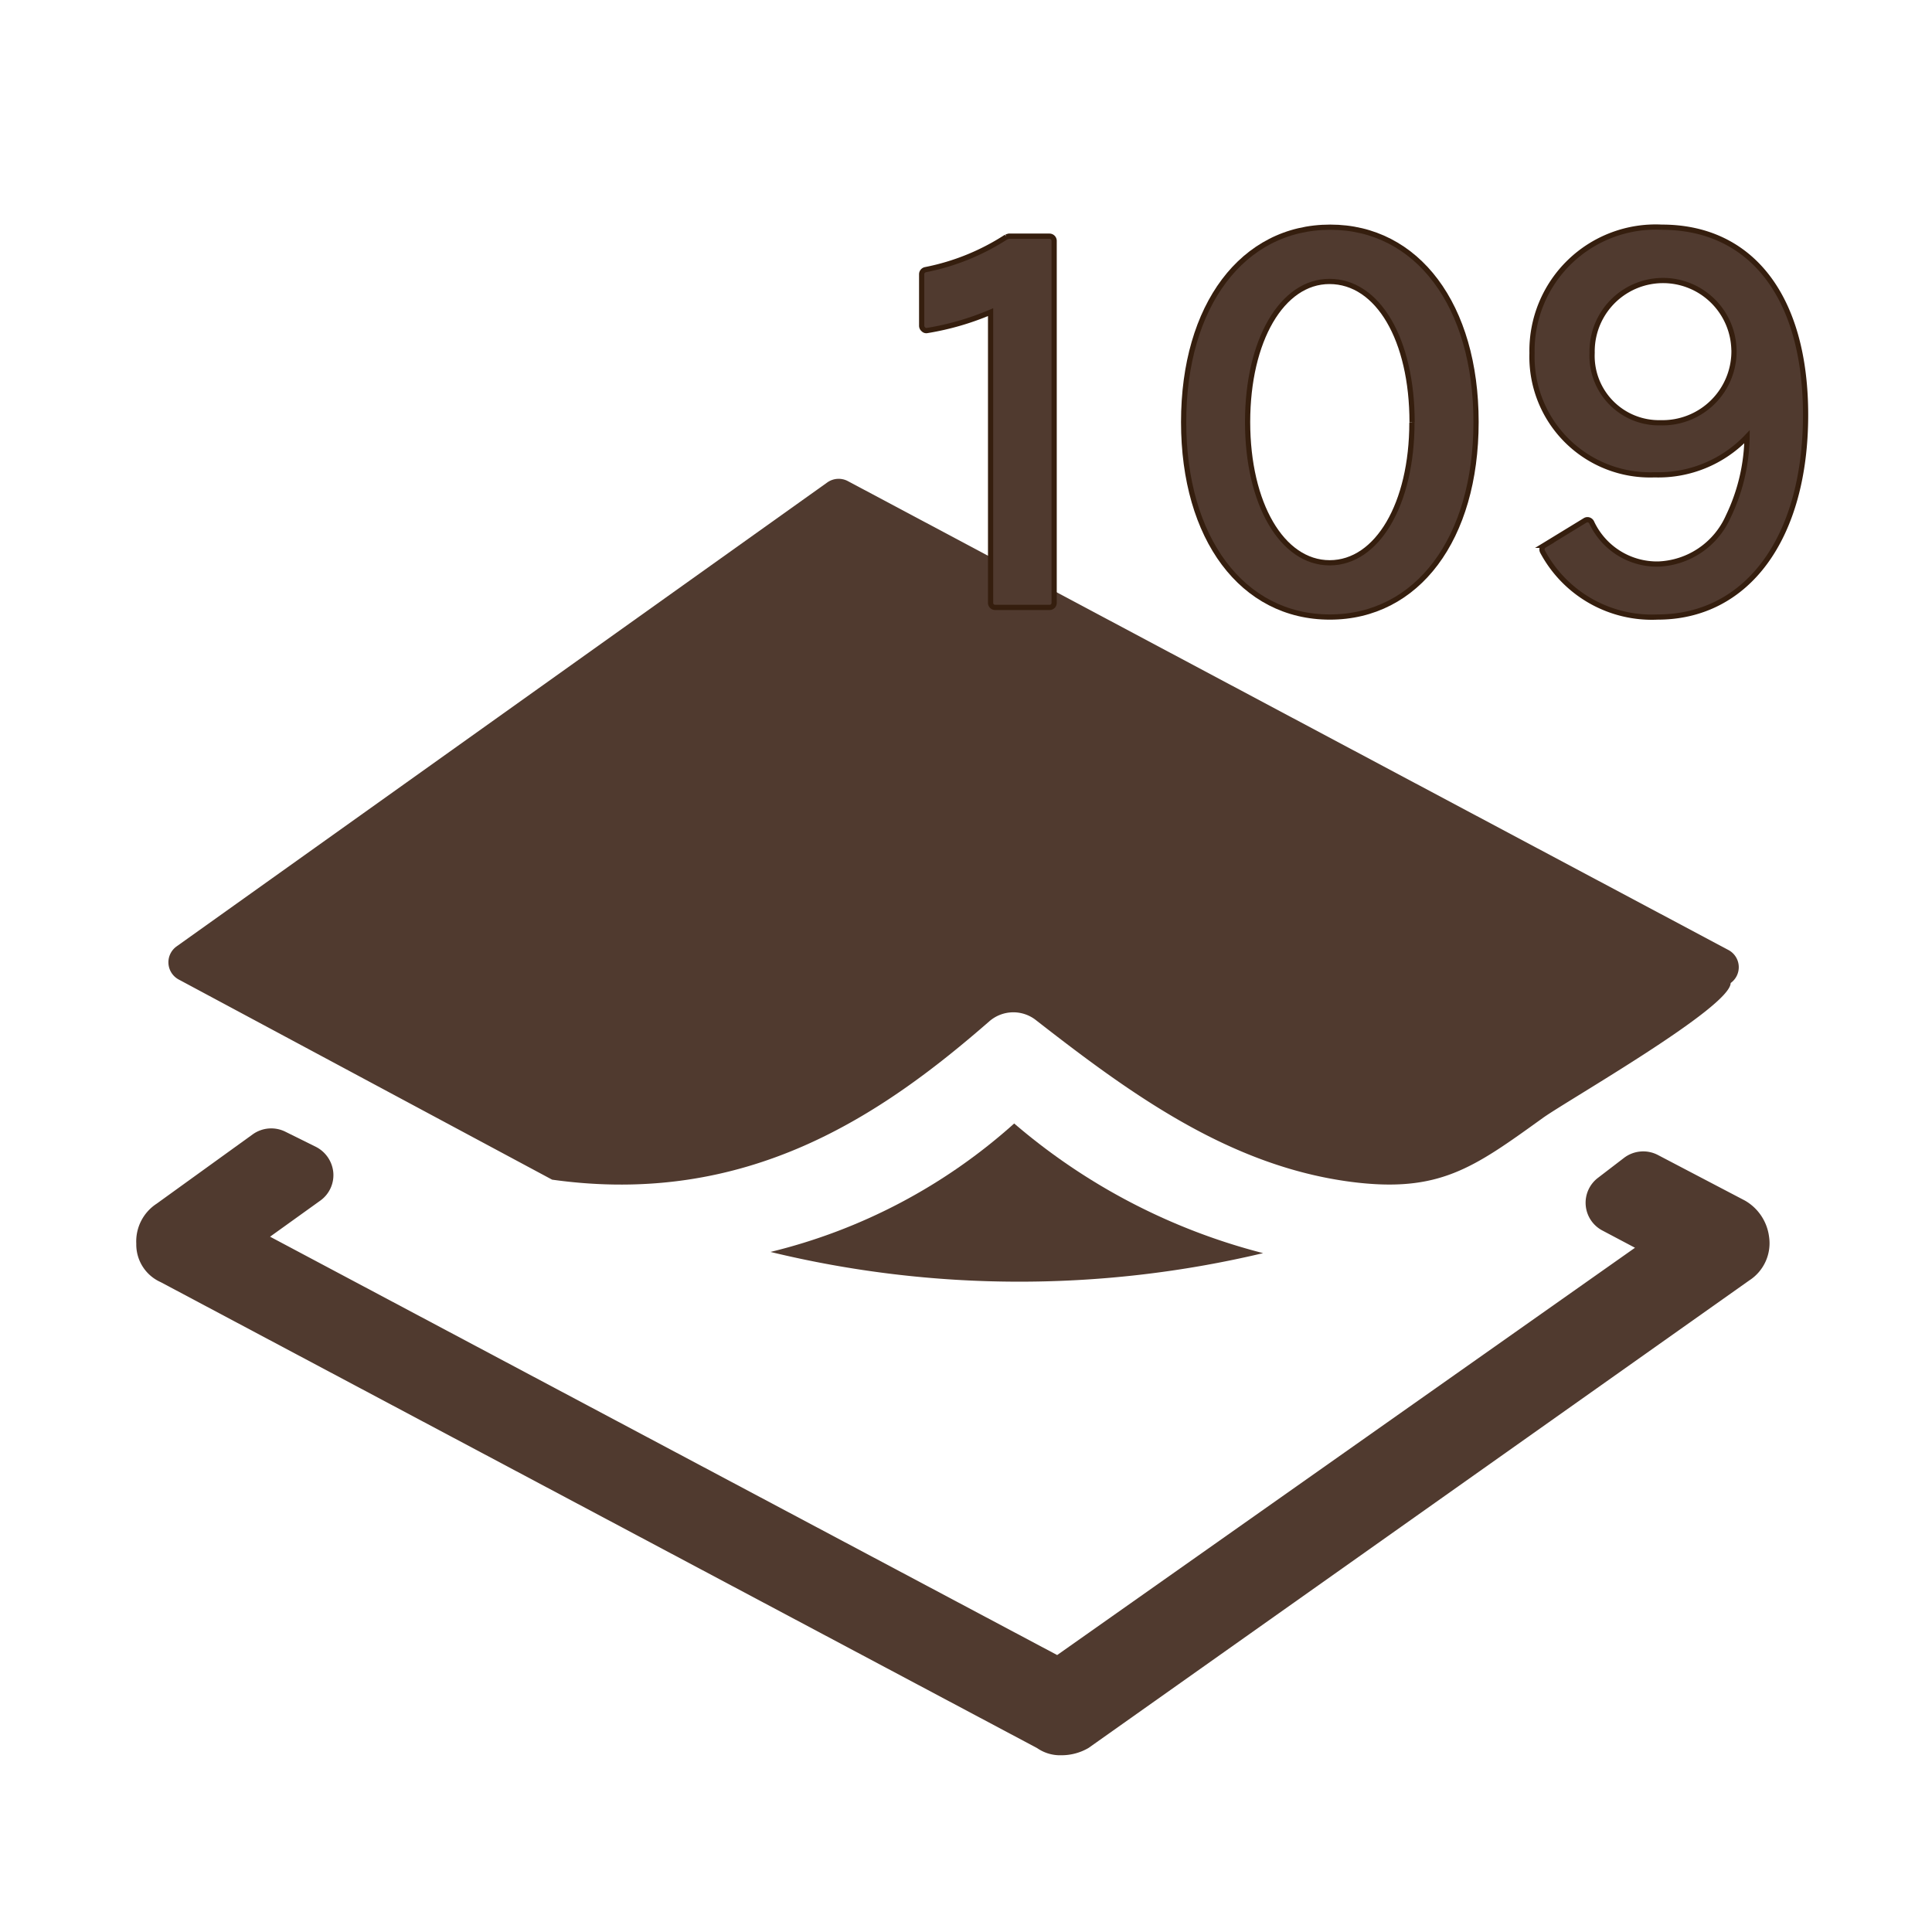
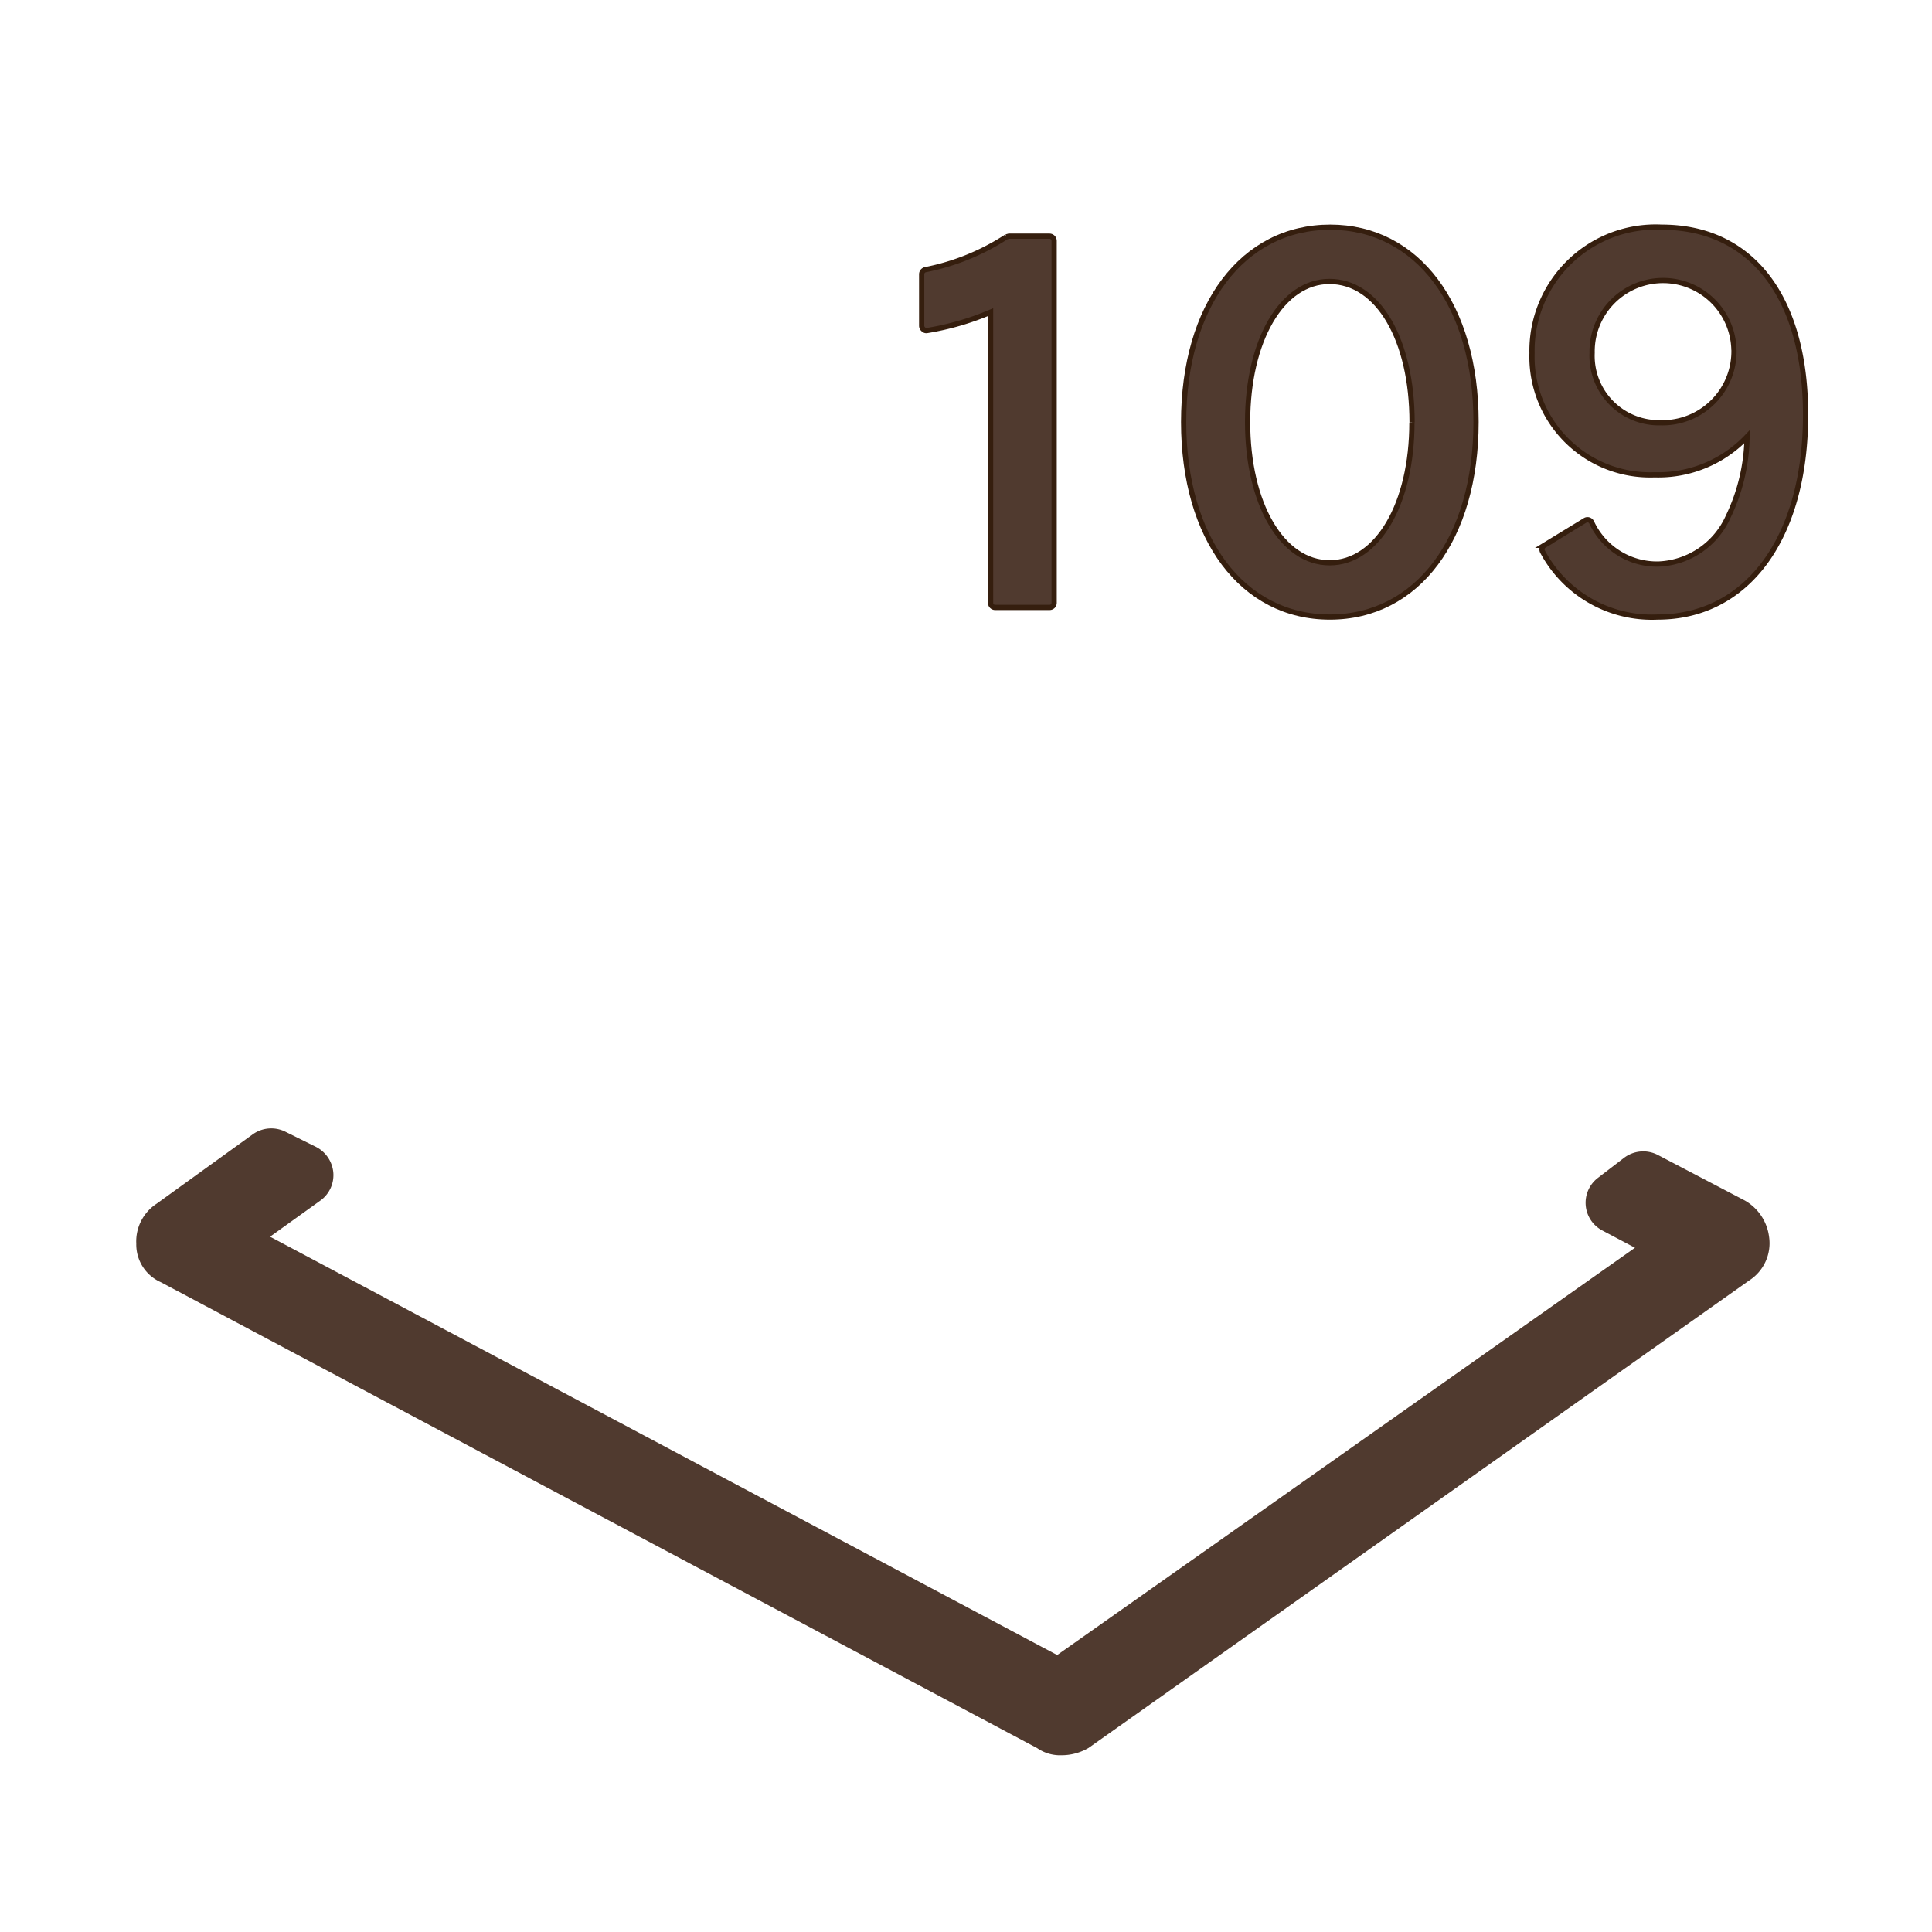
<svg xmlns="http://www.w3.org/2000/svg" width="37" height="37" viewBox="0 0 37 37">
  <defs>
    <clipPath id="a">
      <rect width="37" height="37" transform="translate(0.414)" fill="#715f56" />
    </clipPath>
  </defs>
  <g transform="translate(-510 -607)">
-     <rect width="37" height="37" transform="translate(510 607)" fill="none" />
    <g transform="translate(509.586 607)" clip-path="url(#a)">
      <g transform="translate(3.024 9.17)">
-         <path d="M31.3,11.924c0,.466-3.129,2.249-3.595,2.584-1.33.956-1.983,1.443-3.674,1.225-2.341-.305-4.243-1.7-6.052-3.11a.7.7,0,0,0-.869.029c-2.073,1.809-4.643,3.563-8.38,3.039L1.579,11.858a.374.374,0,0,1-.04-.635L14,2.338a.376.376,0,0,1,.392-.026l16.866,8.981a.373.373,0,0,1,.042.632" transform="translate(-0.766 -2.269)" fill="#503a2f" />
-         <path d="M15.194,9.44A20.211,20.211,0,0,1,5.76,9.417a10.8,10.8,0,0,0,4.667-2.46A11.829,11.829,0,0,0,15.194,9.44" transform="translate(6.386 5.389)" fill="#503a2f" />
        <path d="M31.953,8.373,30.286,7.5a.607.607,0,0,0-.648.058l-.492.377a.6.6,0,0,0,.082,1.014l.622.329-11.066,7.8L3.71,9.066l.961-.69a.6.6,0,0,0,.25-.54.613.613,0,0,0-.332-.49l-.585-.29a.609.609,0,0,0-.622.047L1.538,8.434a.862.862,0,0,0-.39.766.788.788,0,0,0,.469.737L18.4,18.86a.77.77,0,0,0,.461.137,1.026,1.026,0,0,0,.524-.14L32.035,9.906a.848.848,0,0,0,.382-.843.934.934,0,0,0-.464-.69" transform="translate(-1.148 5.448)" fill="#503a2f" />
      </g>
      <g transform="translate(18.065 4.351)">
        <path d="M9.221,1.259l-.049.014A4.4,4.4,0,0,1,7.625,1.9a.09.09,0,0,0-.074.088v.99a.091.091,0,0,0,.035.067.075.075,0,0,0,.07.021,5.258,5.258,0,0,0,1.215-.352V8.281a.087.087,0,0,0,.088.088H10a.087.087,0,0,0,.088-.088V1.351A.09.09,0,0,0,10,1.259Z" transform="translate(-7.551 -1.087)" fill="#503a2f" stroke="#351e0e" stroke-width="0.1" />
        <path d="M11.783,1.21c-1.681,0-2.808,1.5-2.808,3.731s1.124,3.735,2.8,3.735,2.8-1.5,2.8-3.735S13.449,1.21,11.783,1.21m1.564,3.742c0,1.557-.662,2.685-1.575,2.685S10.2,6.505,10.2,4.941s.659-2.692,1.568-2.692c.93,0,1.582,1.113,1.582,2.7" transform="translate(-3.958 -1.21)" fill="#503a2f" stroke="#351e0e" stroke-width="0.1" />
        <path d="M13.356,1.21a2.369,2.369,0,0,0-2.487,2.413,2.261,2.261,0,0,0,2.346,2.329,2.34,2.34,0,0,0,1.772-.729,3.627,3.627,0,0,1-.359,1.526,1.529,1.529,0,0,1-1.339.912,1.38,1.38,0,0,1-1.279-.8.092.092,0,0,0-.056-.046.085.085,0,0,0-.07.011l-.779.476a.091.091,0,0,0-.035.12,2.373,2.373,0,0,0,2.205,1.254c1.719,0,2.833-1.518,2.833-3.872,0-2.251-1.032-3.594-2.752-3.594m1.381,2.353a1.369,1.369,0,0,1-1.406,1.392,1.281,1.281,0,0,1-1.311-1.339,1.358,1.358,0,1,1,2.716-.053" transform="translate(0.82 -1.21)" fill="#503a2f" stroke="#351e0e" stroke-width="0.1" />
      </g>
    </g>
  </g>
</svg>